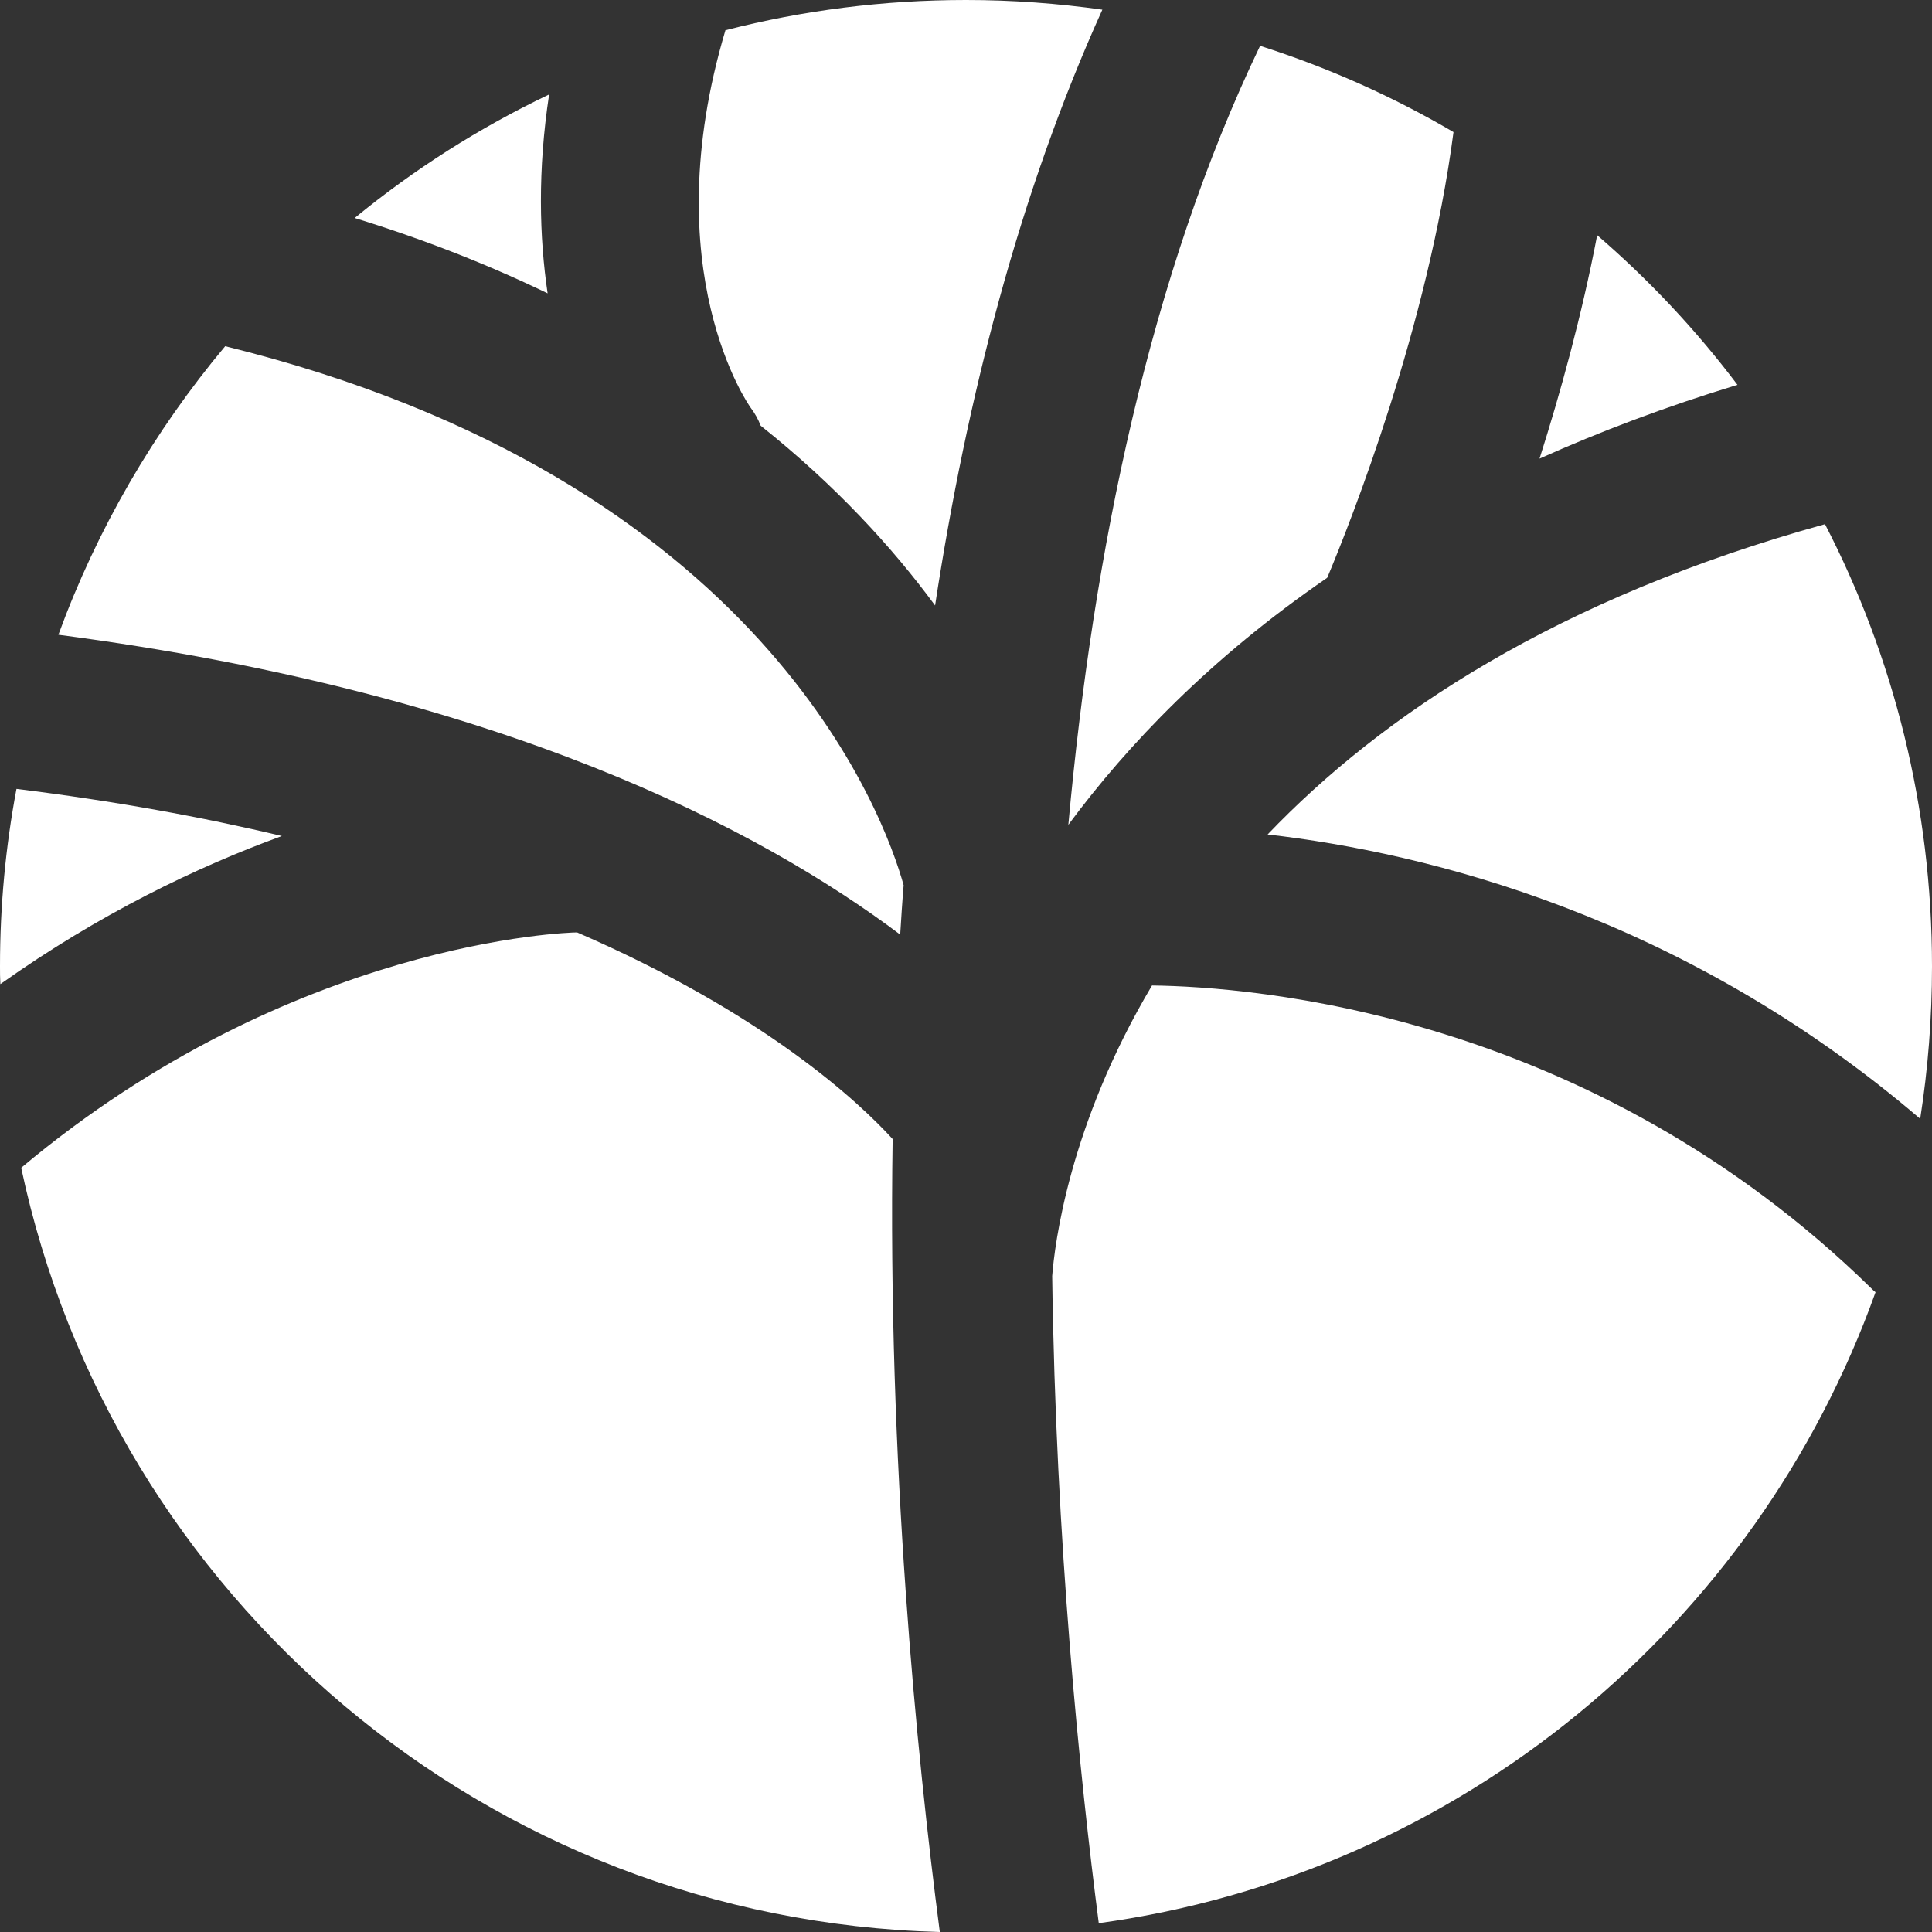
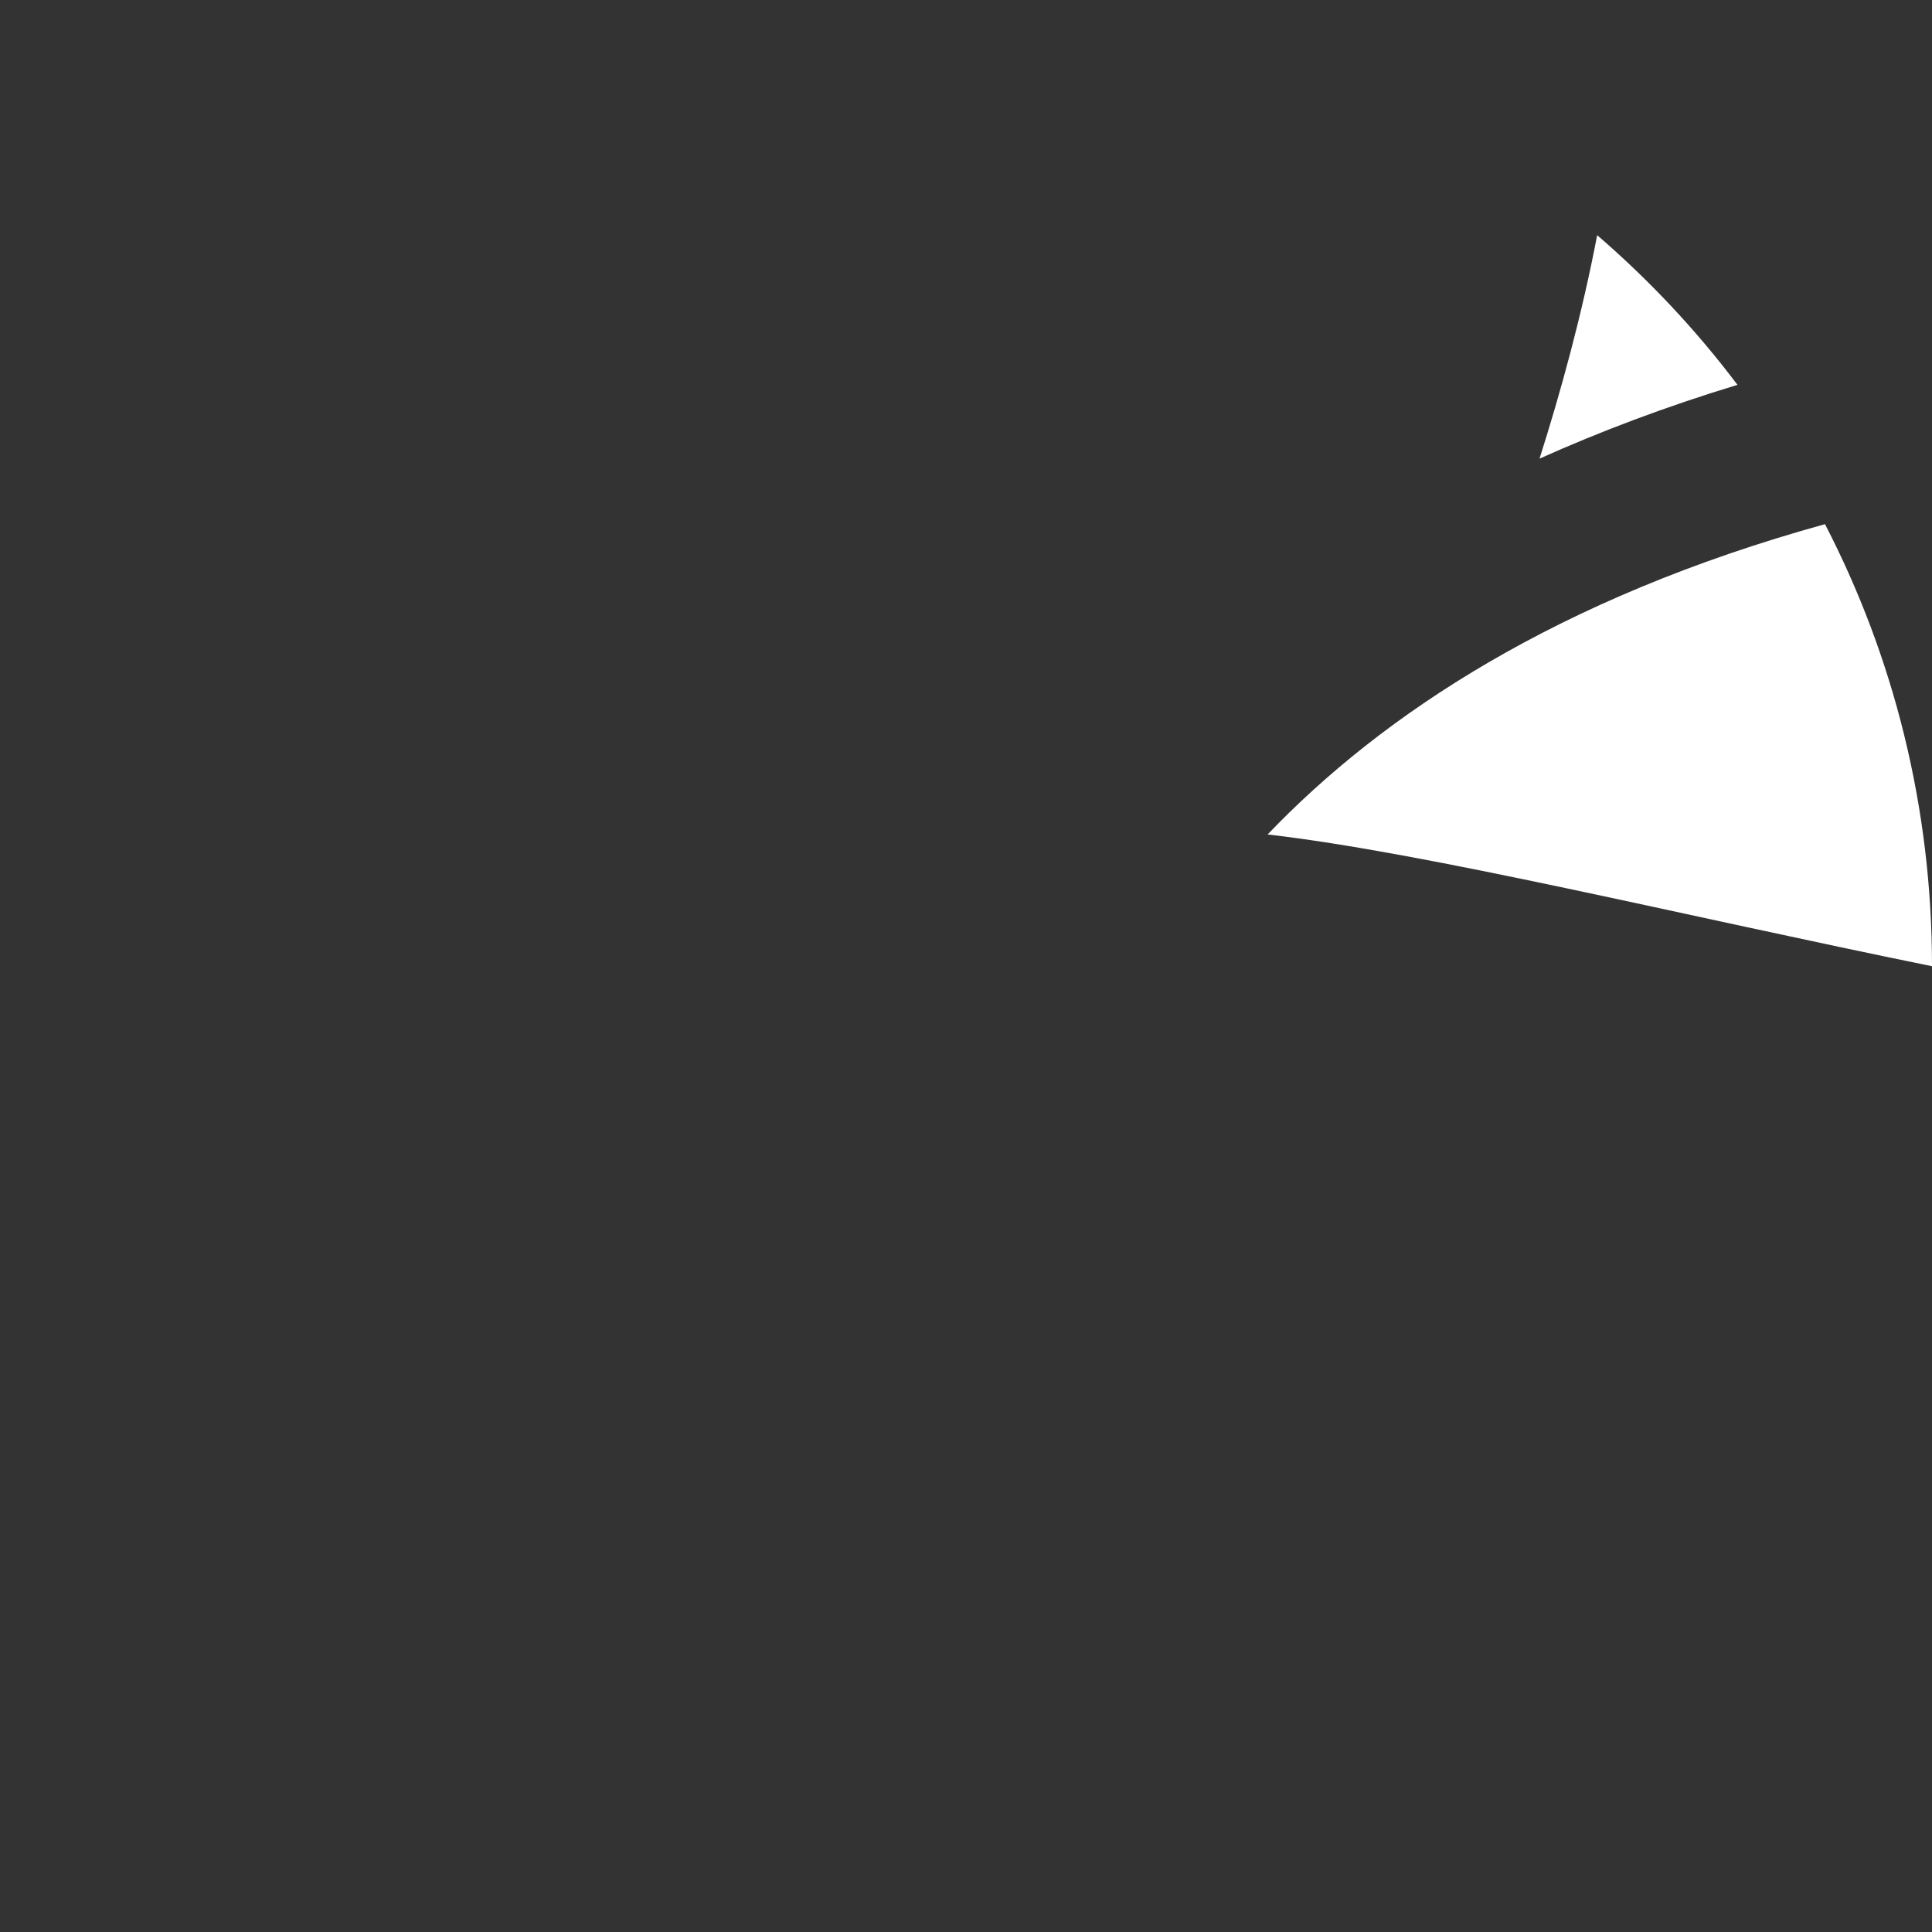
<svg xmlns="http://www.w3.org/2000/svg" width="36" height="36" viewBox="0 0 36 36" fill="none">
  <rect x="0" y="0" width="36" height="36" fill="#333333" stroke="none" />
  <path d="M32.375 7.171C31.031 7.579 29.807 8.044 28.687 8.546C29.076 7.321 29.473 5.887 29.761 4.382C30.728 5.216 31.605 6.149 32.375 7.171Z" fill="white" />
-   <path d="M34.948 24.078C32.727 30.286 27.195 34.914 20.474 35.836C20.119 33.098 19.674 28.739 19.606 23.782C19.606 23.782 19.606 23.782 19.606 23.777C19.651 23.2 19.917 20.965 21.466 18.363C23.327 18.386 29.624 18.857 34.888 24.025C34.906 24.044 34.925 24.062 34.948 24.078Z" fill="white" />
-   <path d="M36 18.004C36 18.971 35.925 19.921 35.78 20.847C31.35 17.058 26.581 15.889 23.62 15.549C25.752 13.321 29.015 11.148 34.006 9.767C35.282 12.233 36 15.034 36 18.004Z" fill="white" />
-   <path d="M23.48 0.854C24.748 1.259 25.953 1.797 27.084 2.461C26.609 6.081 25.179 9.698 24.732 10.763H24.729V10.767C22.565 12.253 21.016 13.871 19.907 15.369C20.372 10.274 21.425 5.138 23.48 0.854Z" fill="white" />
-   <path d="M10.204 5.466C9.129 4.946 7.936 4.471 6.609 4.062C7.714 3.156 8.931 2.38 10.232 1.76C10.016 3.18 10.05 4.422 10.204 5.466Z" fill="white" />
-   <path d="M16.633 21.224C16.011 20.543 14.26 18.894 10.755 17.375H10.729C10.638 17.375 5.459 17.51 0.395 21.76C2.092 29.752 9.077 35.775 17.512 36C17.078 32.679 16.54 27.264 16.633 21.224ZM4.196 6.451C2.871 8.035 1.811 9.851 1.088 11.828C9.342 12.904 14.179 15.464 16.774 17.415C16.793 17.109 16.812 16.8 16.838 16.495C16.483 15.221 14.234 8.924 4.196 6.451ZM18 0C16.455 0 14.957 0.194 13.523 0.562H13.518C12.178 5.054 13.968 7.572 13.991 7.602C14.07 7.707 14.129 7.815 14.174 7.932C15.566 9.04 16.626 10.197 17.424 11.282C18.016 7.403 18.999 3.587 20.541 0.18C19.711 0.063 18.865 0 18 0Z" fill="white" />
-   <path d="M5.252 15.578C3.663 16.158 1.856 17.027 0.007 18.337C-6.59362e-07 18.225 0 18.115 0 18.003C0 16.875 0.105 15.771 0.307 14.7C2.133 14.926 3.776 15.225 5.252 15.578Z" fill="white" />
+   <path d="M36 18.004C31.35 17.058 26.581 15.889 23.62 15.549C25.752 13.321 29.015 11.148 34.006 9.767C35.282 12.233 36 15.034 36 18.004Z" fill="white" />
</svg>